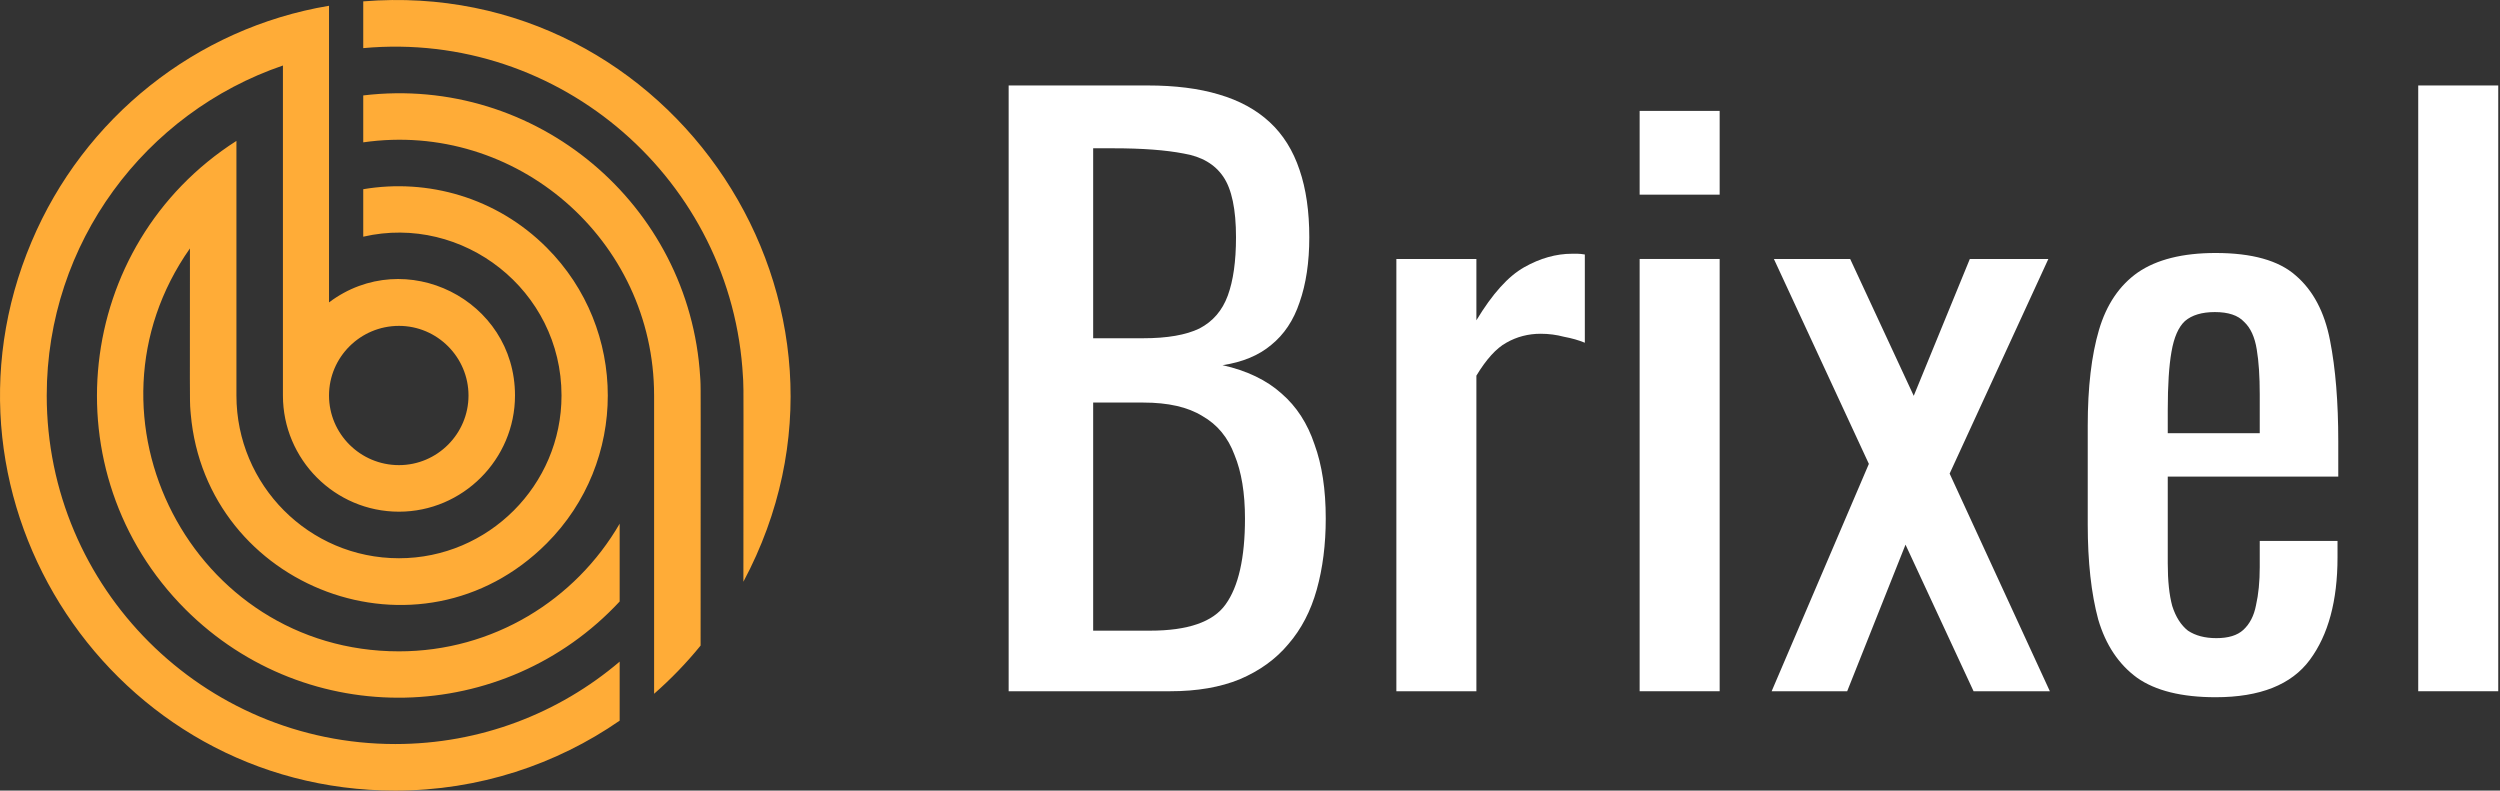
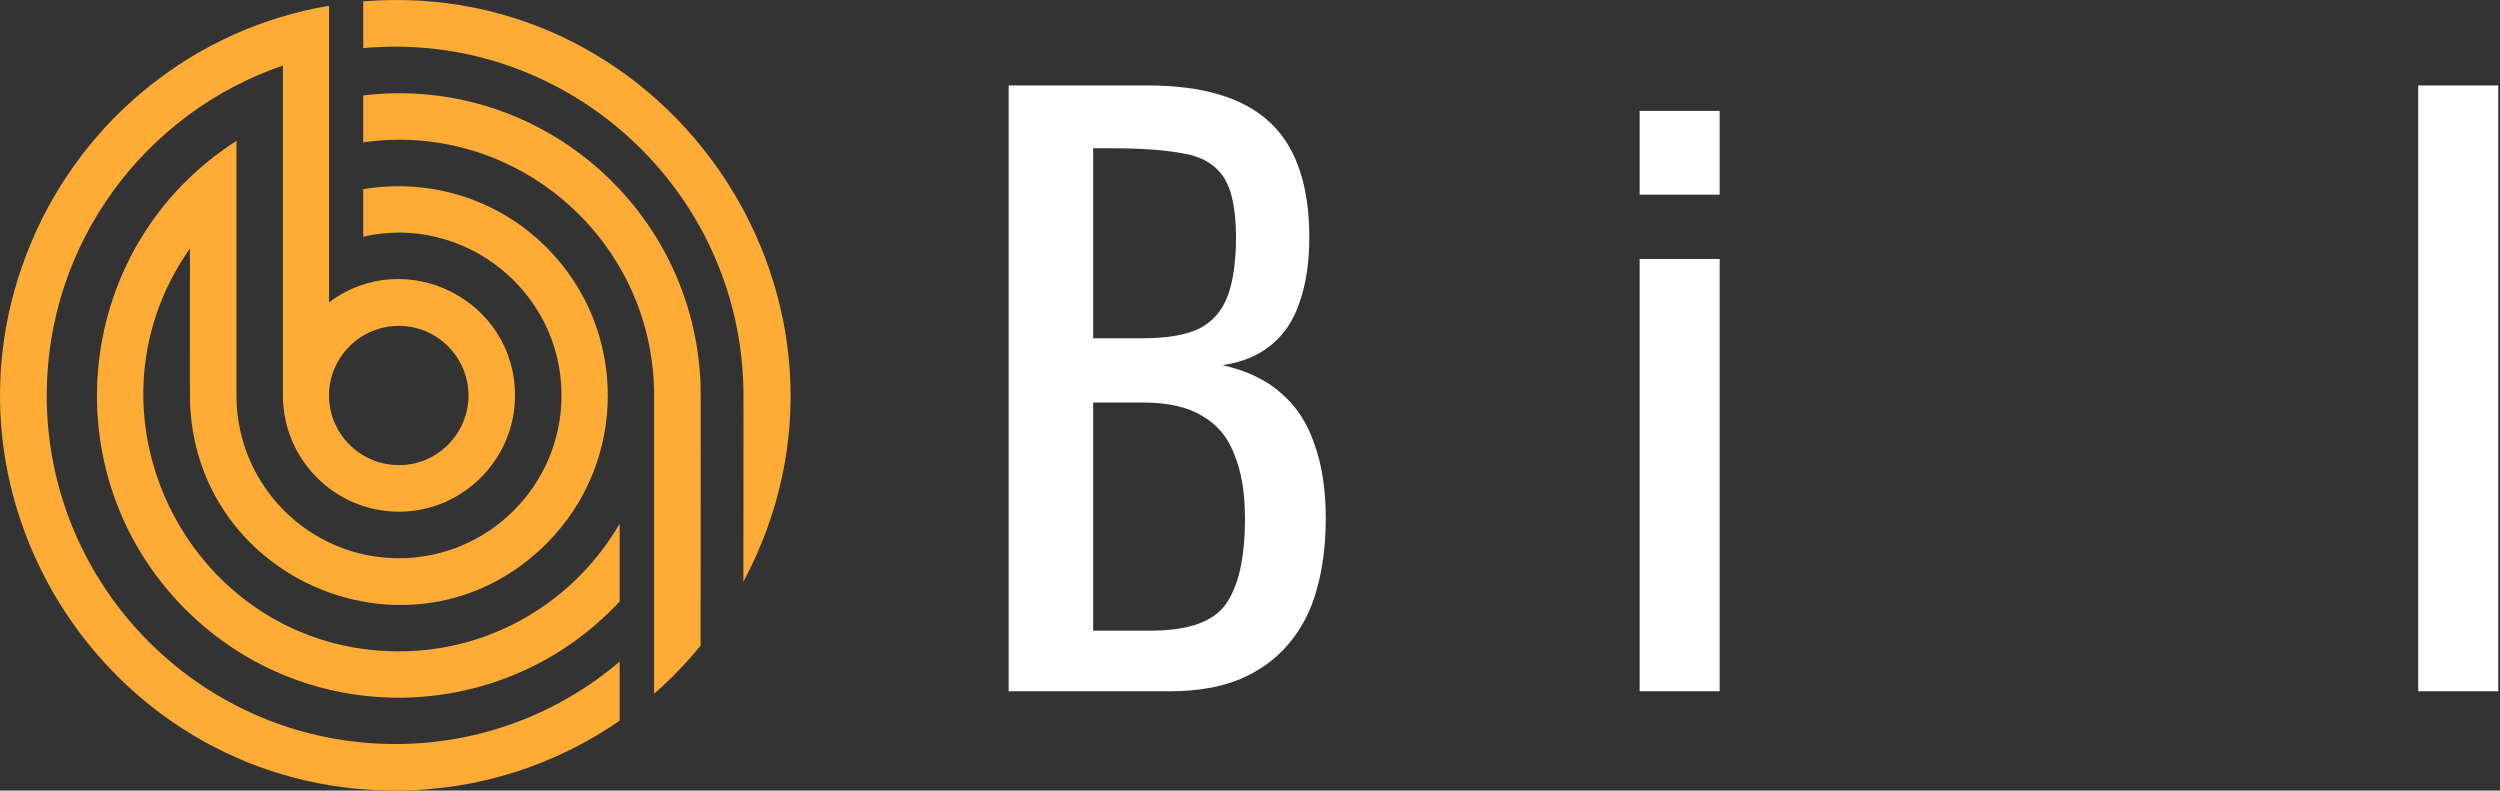
<svg xmlns="http://www.w3.org/2000/svg" width="117" height="37" viewBox="0 0 117 37" fill="none">
  <rect x="0" y="0" width="117" height="37" fill="#333333" stroke="none" />
  <path d="M47.205 32.35V4H53.715C54.998 4 56.107 4.14 57.04 4.42C57.997 4.7 58.79 5.132 59.42 5.715C60.05 6.298 60.517 7.045 60.82 7.955C61.123 8.842 61.275 9.892 61.275 11.105C61.275 12.272 61.123 13.287 60.82 14.15C60.54 14.99 60.097 15.655 59.49 16.145C58.907 16.635 58.148 16.95 57.215 17.09C58.358 17.347 59.28 17.79 59.98 18.42C60.68 19.027 61.193 19.82 61.52 20.8C61.87 21.757 62.045 22.912 62.045 24.265C62.045 25.478 61.905 26.587 61.625 27.59C61.345 28.593 60.902 29.445 60.295 30.145C59.712 30.845 58.953 31.393 58.02 31.79C57.11 32.163 56.025 32.35 54.765 32.35H47.205ZM51.16 29.515H53.82C55.593 29.515 56.772 29.107 57.355 28.29C57.962 27.45 58.265 26.108 58.265 24.265C58.265 23.075 58.102 22.083 57.775 21.29C57.472 20.473 56.97 19.867 56.27 19.47C55.593 19.05 54.672 18.84 53.505 18.84H51.16V29.515ZM51.16 15.83H53.505C54.625 15.83 55.5 15.678 56.13 15.375C56.76 15.048 57.203 14.535 57.46 13.835C57.717 13.135 57.845 12.225 57.845 11.105C57.845 9.798 57.647 8.853 57.25 8.27C56.853 7.687 56.235 7.325 55.395 7.185C54.555 7.022 53.458 6.94 52.105 6.94H51.16V15.83Z" fill="white" />
-   <path d="M65.35 32.35V12.12H69.095V14.99C69.841 13.753 70.588 12.925 71.335 12.505C72.081 12.085 72.828 11.875 73.575 11.875C73.668 11.875 73.75 11.875 73.82 11.875C73.913 11.875 74.03 11.887 74.17 11.91V16.04C73.89 15.923 73.563 15.83 73.19 15.76C72.84 15.667 72.478 15.62 72.105 15.62C71.521 15.62 70.985 15.76 70.495 16.04C70.028 16.297 69.561 16.81 69.095 17.58V32.35H65.35Z" fill="white" />
  <path d="M76.735 32.35V12.12H80.48V32.35H76.735ZM76.735 9.11V5.19H80.48V9.11H76.735Z" fill="white" />
-   <path d="M82.913 32.35L87.463 21.71L83.018 12.12H86.588L89.563 18.525L92.188 12.12H95.863L91.243 22.165L95.933 32.35H92.363L89.178 25.49L86.448 32.35H82.913Z" fill="white" />
-   <path d="M103.691 32.63C102.105 32.63 100.88 32.327 100.016 31.72C99.153 31.09 98.546 30.18 98.196 28.99C97.87 27.777 97.706 26.295 97.706 24.545V19.925C97.706 18.128 97.881 16.635 98.231 15.445C98.581 14.255 99.188 13.357 100.051 12.75C100.938 12.143 102.151 11.84 103.691 11.84C105.395 11.84 106.643 12.19 107.436 12.89C108.253 13.59 108.79 14.605 109.046 15.935C109.303 17.242 109.431 18.817 109.431 20.66V22.305H101.451V26.365C101.451 27.182 101.521 27.847 101.661 28.36C101.825 28.873 102.07 29.258 102.396 29.515C102.746 29.748 103.19 29.865 103.726 29.865C104.286 29.865 104.706 29.737 104.986 29.48C105.29 29.2 105.488 28.815 105.581 28.325C105.698 27.812 105.756 27.217 105.756 26.54V25.315H109.396V26.085C109.396 28.115 108.965 29.713 108.101 30.88C107.238 32.047 105.768 32.63 103.691 32.63ZM101.451 20.275H105.756V18.455C105.756 17.615 105.71 16.915 105.616 16.355C105.523 15.772 105.325 15.34 105.021 15.06C104.741 14.757 104.286 14.605 103.656 14.605C103.05 14.605 102.583 14.745 102.256 15.025C101.953 15.305 101.743 15.783 101.626 16.46C101.51 17.113 101.451 18.023 101.451 19.19V20.275Z" fill="white" />
  <path d="M113.173 32.35V4H116.918V32.35H113.173Z" fill="white" />
  <path fill-rule="evenodd" clip-rule="evenodd" d="M17 2.252V0.064C31.454 -1.113 41.706 14.269 34.791 27.225C34.791 18.687 34.806 18.241 34.781 17.797C34.778 17.749 34.775 17.701 34.771 17.642C34.283 8.469 26.236 1.404 17 2.252ZM17 6.662V4.466C25.09 3.498 32.282 9.57 32.768 17.642C32.772 17.7 32.775 17.746 32.778 17.792C32.803 18.23 32.788 18.672 32.788 30.213C32.114 31.042 31.401 31.775 30.612 32.469V18.51C30.612 11.214 24.137 5.634 17 6.662ZM17 11.077V8.855C20.003 8.346 23.232 9.231 25.585 11.588C29.398 15.405 29.398 21.614 25.585 25.431C19.654 31.37 9.64 27.533 8.927 19.377C8.921 19.308 8.915 19.252 8.911 19.195C8.874 18.744 8.889 18.289 8.889 11.627C3.343 19.512 9.004 30.483 18.672 30.483C23.077 30.483 26.931 28.08 29 24.509V28.15C23.602 33.954 14.394 34.222 8.677 28.517C2.303 22.134 3.439 11.472 11.065 6.594V18.51C11.065 22.694 14.454 26.126 18.672 26.126C22.851 26.126 26.279 22.713 26.279 18.51C26.279 13.576 21.661 10.003 17 11.077ZM29 30.964C26.161 33.377 22.492 34.821 18.498 34.821C9.505 34.821 2.187 27.514 2.187 18.51C2.187 11.357 6.809 5.264 13.241 3.066V18.51C13.241 21.498 15.668 23.947 18.672 23.947C21.657 23.947 24.102 21.498 24.102 18.51C24.102 14.017 18.961 11.472 15.398 14.152V0.27C9.178 1.311 3.92 5.514 1.475 11.318C-3.667 23.465 5.268 37 18.498 37C22.418 37 26.044 35.773 29 33.727V30.964ZM18.672 21.768C16.862 21.768 15.398 20.303 15.398 18.51C15.398 16.717 16.862 15.251 18.672 15.251C20.463 15.251 21.926 16.717 21.926 18.51C21.926 20.303 20.463 21.768 18.672 21.768Z" fill="#FFAC37" />
</svg>